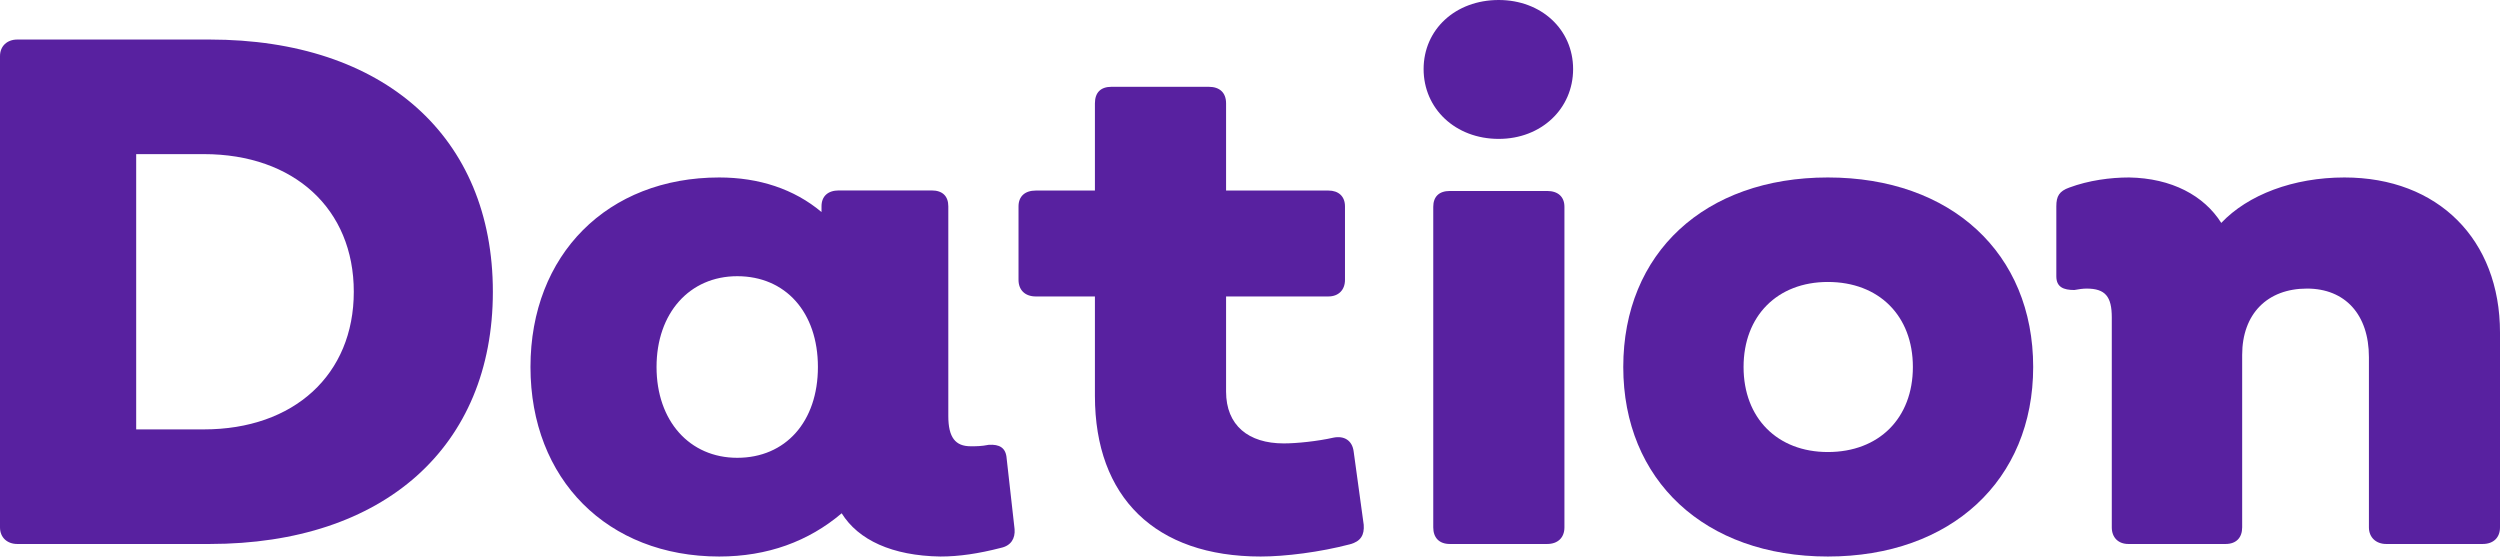
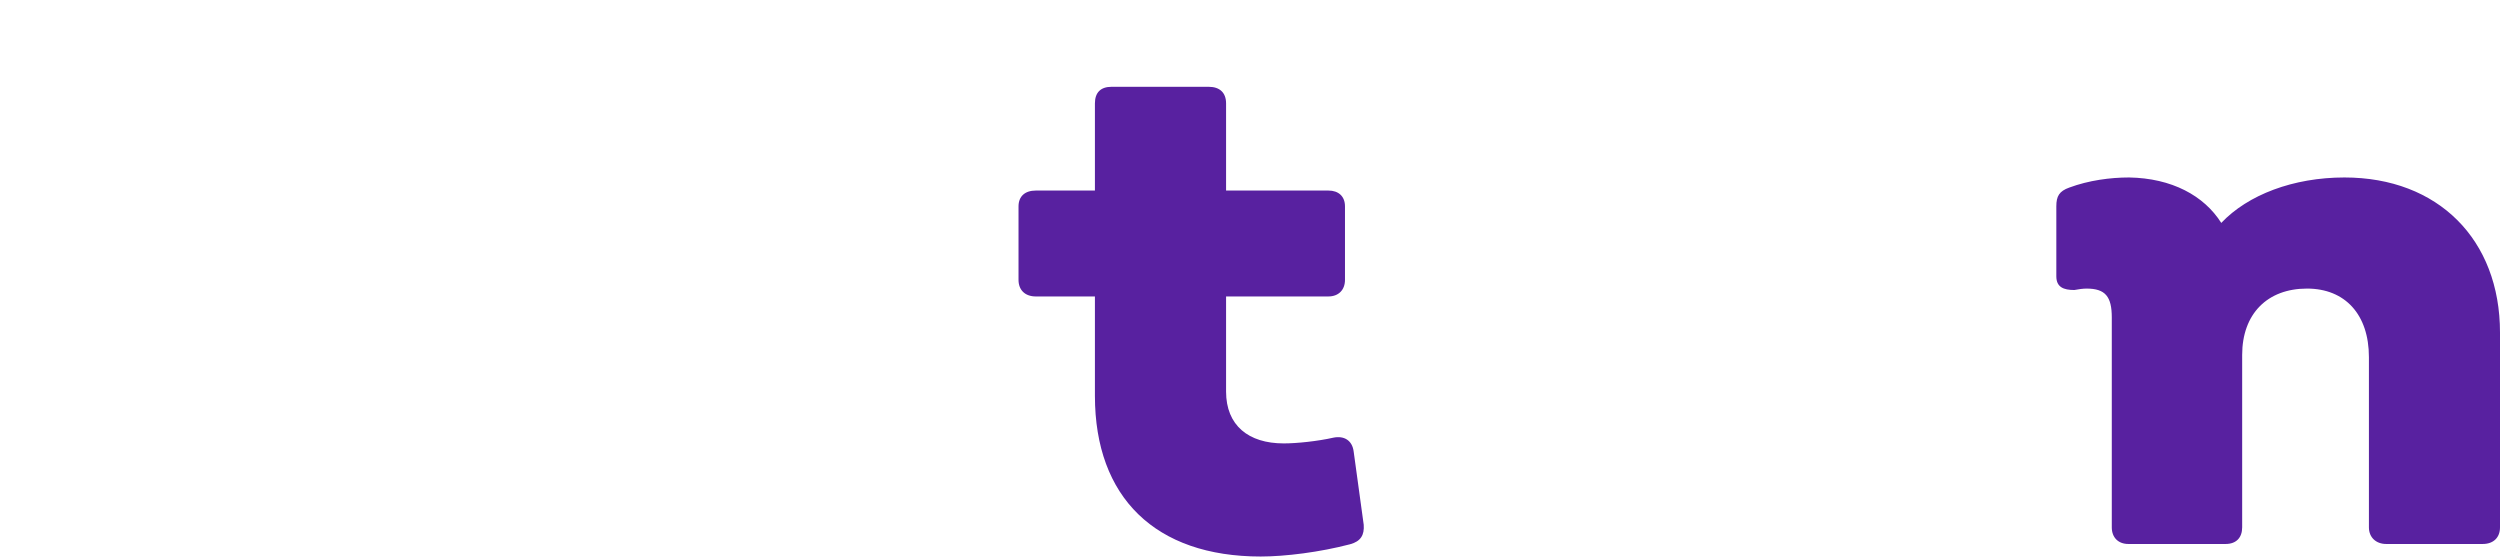
<svg xmlns="http://www.w3.org/2000/svg" width="2592px" height="577px" viewBox="0 0 2592 577" version="1.1">
  <title>logo</title>
  <desc>Created with Sketch.</desc>
  <defs />
  <g id="Page-1" stroke="none" stroke-width="1" fill="none" fill-rule="evenodd">
    <g id="logo" fill="#5821A0" fill-rule="nonzero">
-       <path d="M217.395,41 L17.922,41 C7.467,41 0,47.722 0,58.183 L0,546.817 C0,557.273 7.473,564 17.922,564 L217.395,564 C398.183,564 511,463.137 511,302.495 C511,141.863 398.183,41 217.395,41 Z M211.424,445.192 L141.194,445.192 L141.194,159.792 L211.424,159.792 C304.801,159.792 366.812,216.578 366.812,302.495 C366.812,388.417 304.801,445.192 211.424,445.192 Z" id="Shape" />
-       <path d="M1043.703,475.398 C1042.952,464.196 1036.232,460.446 1025.034,461.197 C1017.563,462.694 1012.334,462.694 1006.365,462.694 C990.678,462.694 983.207,453.724 983.207,431.304 L983.207,213.883 C983.207,203.421 977.238,197.45 966.029,197.45 L869.68,197.45 C858.466,197.45 851.746,203.421 851.746,213.883 L851.746,219.854 C823.364,195.948 786.772,184 745.69,184 C629.916,184 550,263.943 550,380.497 C550,497.057 629.916,577 745.69,577 C795.739,577 838.306,561.307 872.662,532.176 C889.846,559.821 924.953,576.249 974.985,577 C994.405,577 1014.571,574.006 1037.729,568.03 C1048.192,565.798 1052.67,558.325 1051.919,548.603 L1043.703,475.398 Z M764.359,474.647 C715.061,474.647 680.705,436.545 680.705,380.503 C680.705,324.466 715.061,286.364 764.359,286.364 C814.408,286.364 848.013,323.714 848.013,380.503 C848.013,437.28 814.408,474.647 764.359,474.647 Z" id="Shape" />
      <path d="M1403.451,467.945 C1401.954,456.746 1393.735,451.512 1382.527,453.754 C1366.089,457.492 1344.414,459.728 1330.969,459.728 C1294.364,459.728 1271.192,441.059 1271.192,405.951 L1271.192,307.36 L1377.291,307.36 C1387.758,307.36 1394.481,300.629 1394.481,290.176 L1394.481,213.986 C1394.481,203.528 1387.758,197.559 1377.291,197.559 L1271.192,197.559 L1271.192,107.184 C1271.192,95.98 1264.469,90 1253.267,90 L1152.388,90 C1141.186,90 1135.21,95.975 1135.21,107.184 L1135.21,197.564 L1073.941,197.564 C1062.728,197.564 1056,203.534 1056,213.992 L1056,290.181 C1056,300.634 1062.728,307.365 1073.941,307.365 L1135.21,307.365 L1135.21,410.43 C1135.21,515.752 1197.97,577 1307.063,577 C1332.461,577 1368.331,572.522 1399.711,564.3 C1410.924,561.307 1414.658,554.587 1413.907,544.14 L1403.451,467.945 Z" id="Shape" />
-       <path d="M1476,71.628 C1476,112.663 1508.957,144 1553.876,144 C1598.059,144 1631,112.663 1631,71.628 C1631,30.587 1598.059,0 1553.876,0 C1508.957,0 1476,30.587 1476,71.628 Z" id="Shape" />
-       <path d="M1503.181,198 C1491.977,198 1486,203.969 1486,214.428 L1486,546.821 C1486,557.274 1491.972,564 1503.181,564 L1604.073,564 C1615.277,564 1622,557.274 1622,546.821 L1622,214.428 C1622,203.969 1615.277,198 1604.073,198 L1503.181,198 Z" id="Shape" />
-       <path d="M1895.119,184 C1767.397,184 1683,262.447 1683,380.497 C1683,497.808 1767.397,577 1895.119,577 C2022.857,577 2108,497.808 2108,380.497 C2108.005,262.447 2022.857,184 1895.119,184 Z M1895.119,468.665 C1842.838,468.665 1807.729,433.546 1807.729,380.503 C1807.729,327.459 1842.838,292.34 1895.119,292.34 C1948.162,292.34 1983.271,327.459 1983.271,380.503 C1983.271,433.546 1948.168,468.665 1895.119,468.665 Z" id="Shape" />
      <path d="M2430.704,184 C2377.689,184 2330.643,201.945 2303.007,231.121 C2285.081,202.697 2251.477,184.736 2207.423,184 C2188.007,184 2165.604,186.986 2145.443,194.468 C2134.976,198.201 2132,203.444 2132,213.917 L2132,286.482 C2132,297.697 2139.469,300.683 2150.665,300.683 C2154.403,299.942 2159.631,299.201 2163.363,299.201 C2182.779,299.201 2189.497,307.43 2189.497,329.113 L2189.497,546.796 C2189.497,557.265 2196.216,564 2206.683,564 L2307.489,564 C2318.685,564 2324.675,557.265 2324.675,546.796 L2324.675,368.017 C2324.675,325.375 2350.809,299.196 2391.877,299.196 C2431.455,299.196 2456.093,326.127 2456.093,370.251 L2456.093,546.796 C2456.093,557.265 2463.563,564 2474.024,564 L2574.085,564 C2585.281,564 2592,557.265 2592,546.796 L2592,344.824 C2592,248.325 2527.789,184 2430.704,184 Z" id="Shape" />
    </g>
  </g>
</svg>